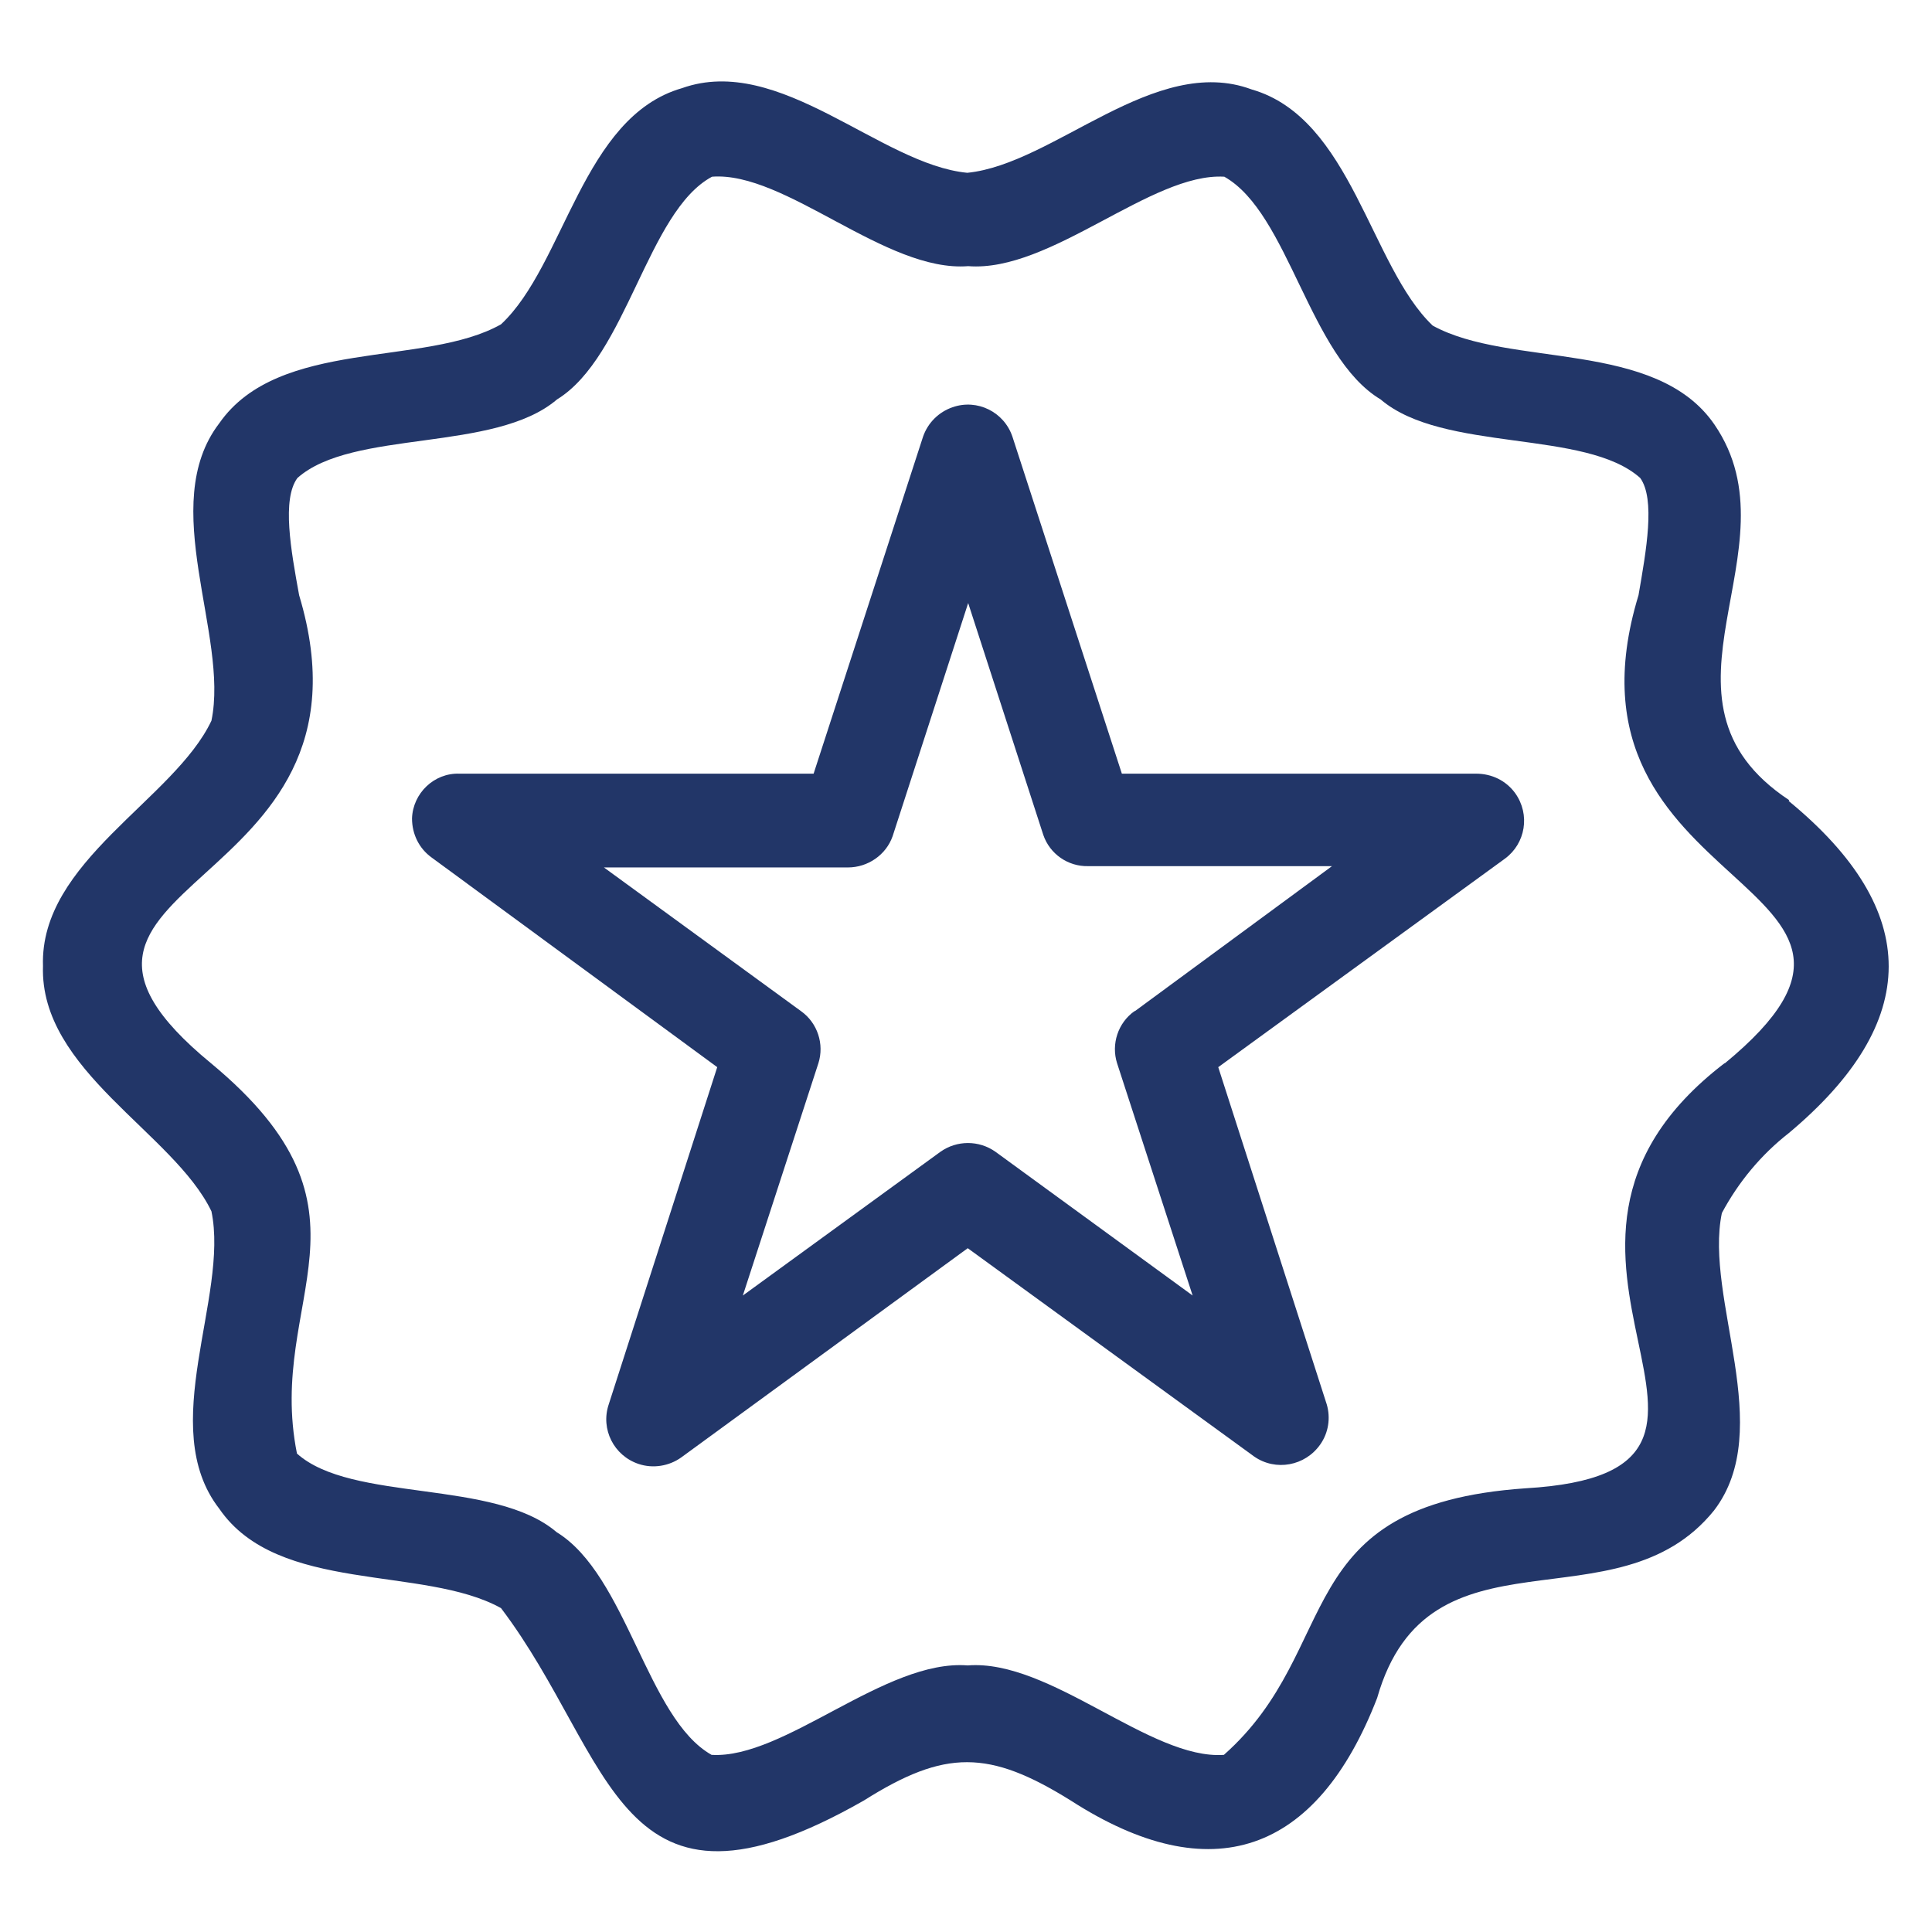
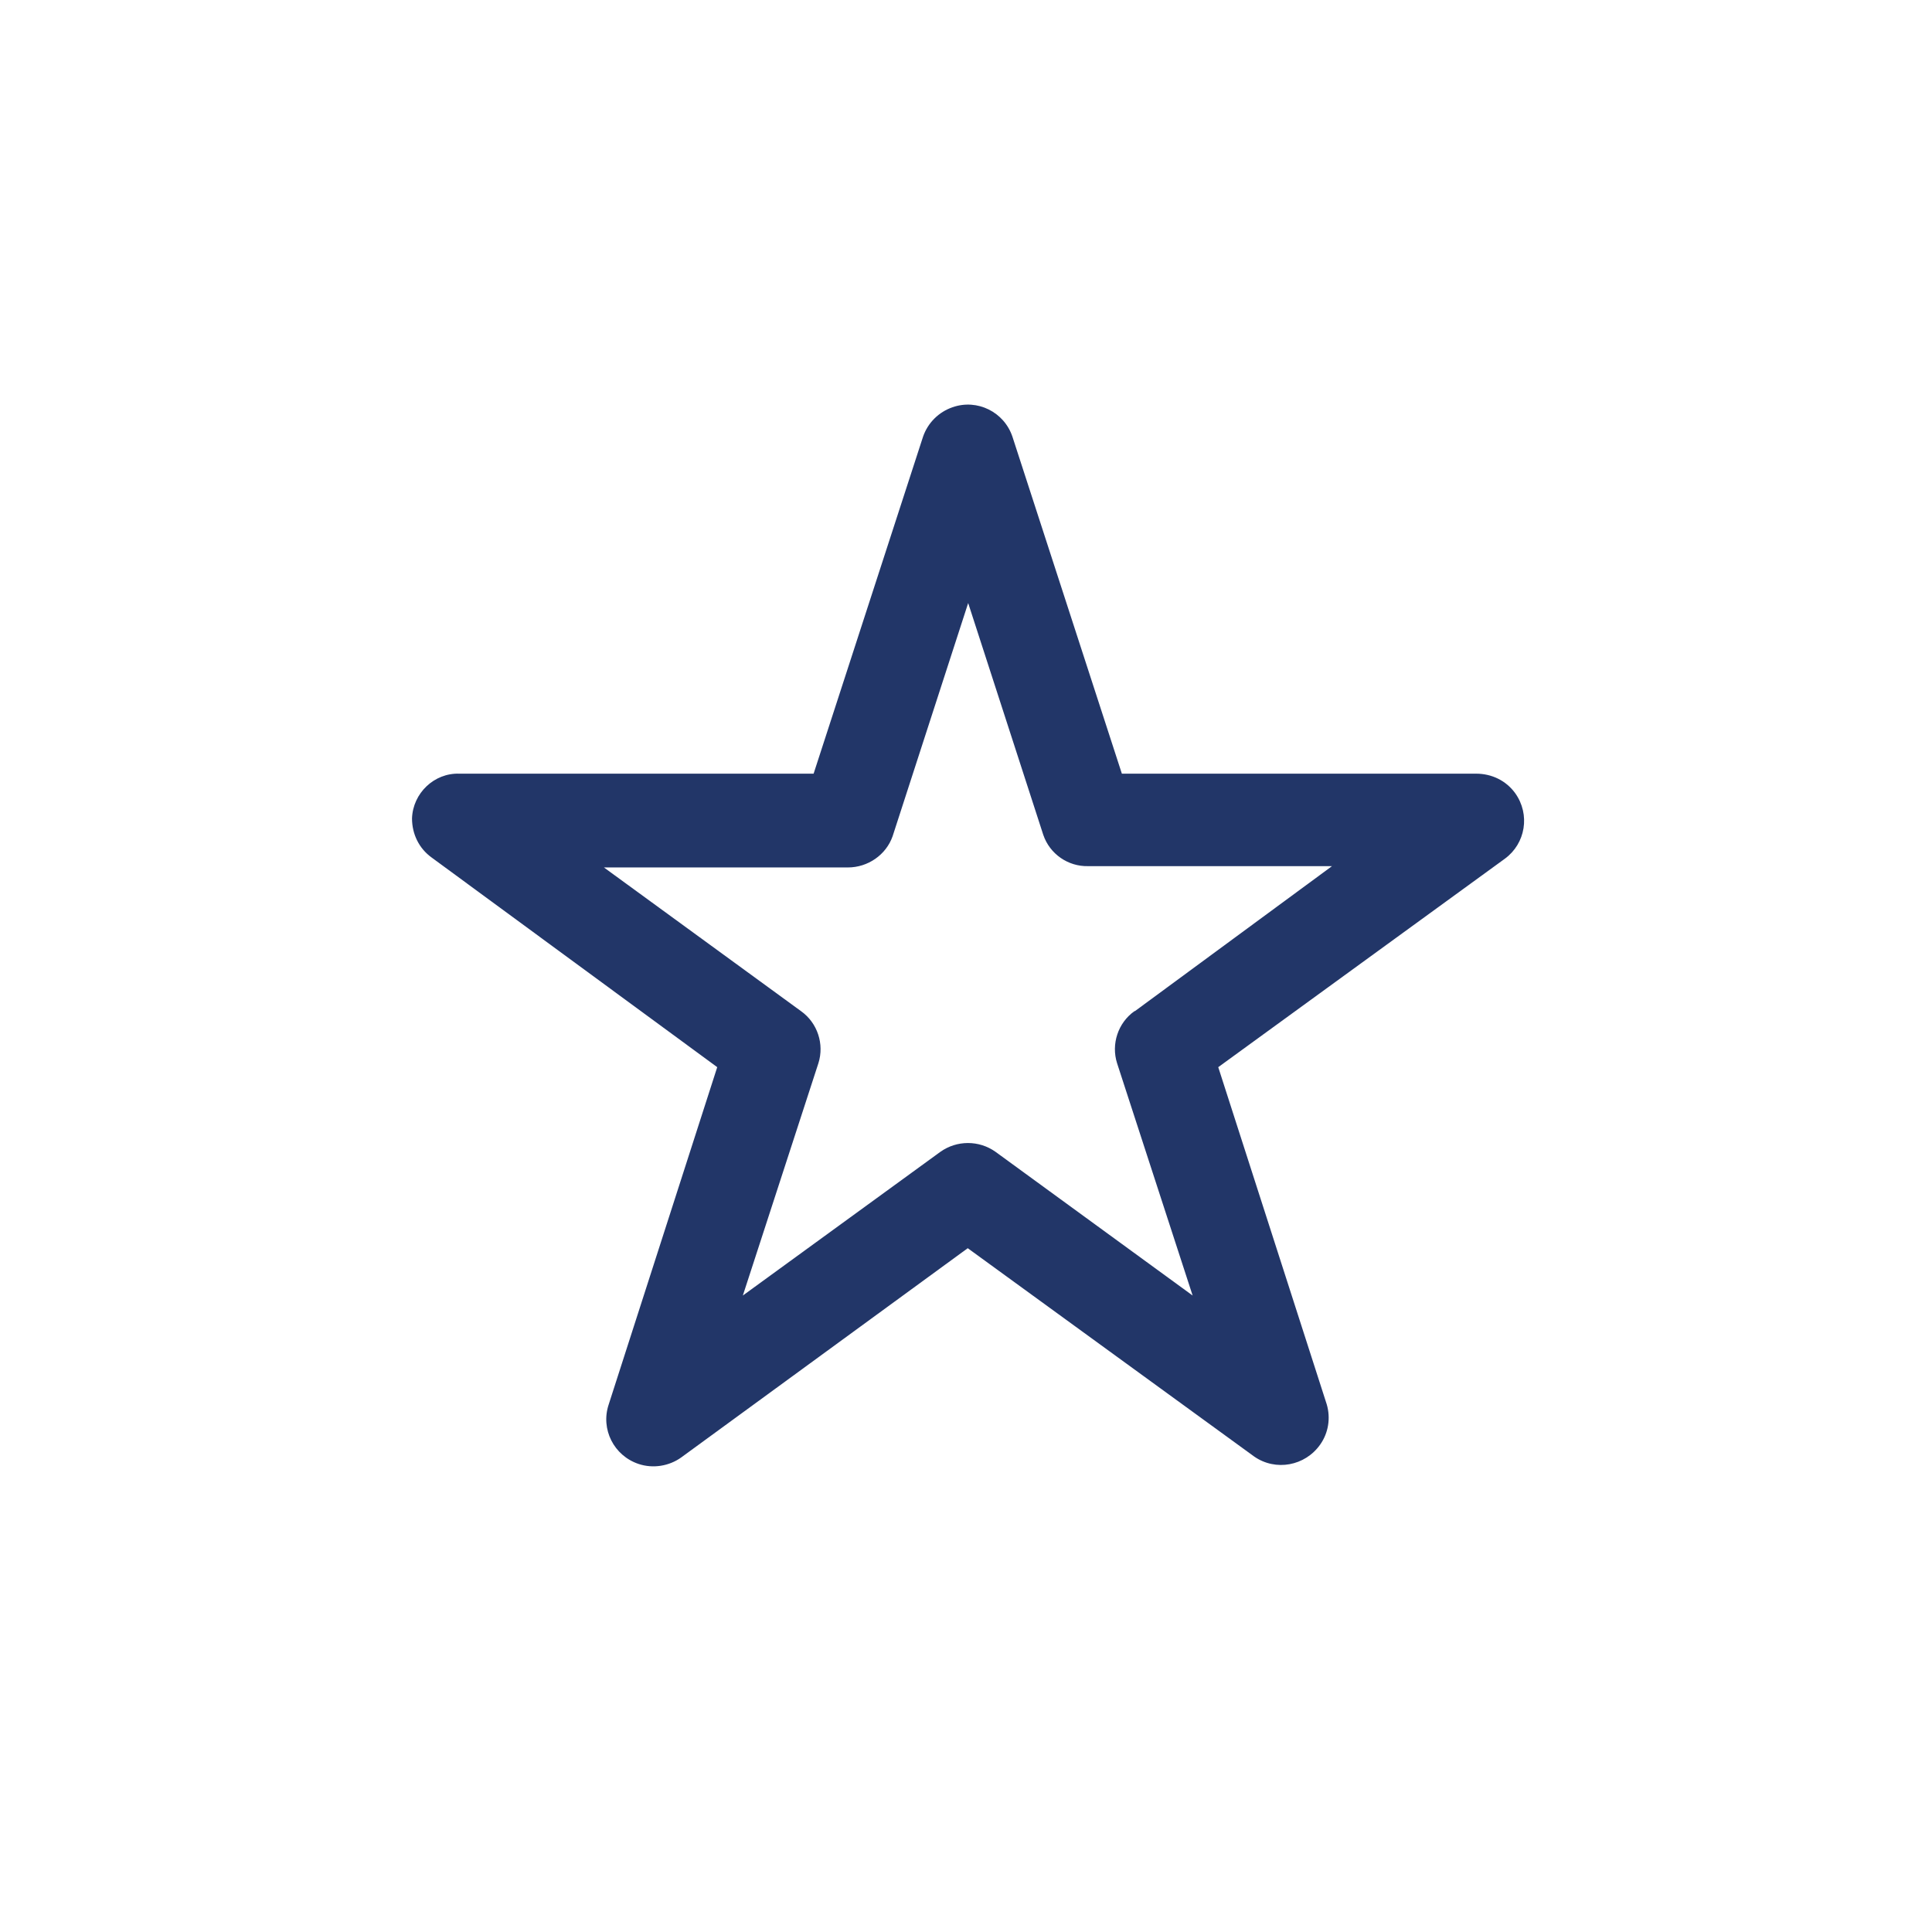
<svg xmlns="http://www.w3.org/2000/svg" id="Layer_1" viewBox="0 0 44.5 44.5">
  <defs>
    <style>
      .cls-1 {
        fill: #223668;
      }
    </style>
  </defs>
  <g id="noun-best-4775448">
-     <path id="Path_232" class="cls-1" d="M34,17.82h-8.16l-2.52-7.76c-.19-.57-.81-.88-1.38-.68-.32.11-.57.36-.68.68l-2.52,7.76h-8.16c-.58-.02-1.07.45-1.09,1.03,0,.36.16.69.45.9l6.58,4.83-2.5,7.77c-.19.57.12,1.18.69,1.37.33.11.7.05.98-.15l6.6-4.82,6.6,4.8c.49.34,1.17.22,1.52-.28.19-.27.24-.61.15-.92l-2.5-7.77,6.6-4.8h0c.48-.35.59-1.02.24-1.51-.21-.29-.54-.45-.9-.45h0ZM26.13,23.29c-.38.27-.54.76-.4,1.2l1.74,5.35-4.54-3.31h0c-.38-.27-.89-.27-1.27,0l-4.55,3.31,1.74-5.35h0c.14-.44-.02-.93-.4-1.2l-4.54-3.31h5.62c.46,0,.88-.29,1.03-.72l1.74-5.37,1.73,5.34c.15.44.57.73,1.03.72h5.62l-4.54,3.34Z" />
-     <path id="Path_233" class="cls-1" d="M41.21,18.43c-3.52-2.33.25-5.77-1.72-8.65-1.35-1.97-4.71-1.3-6.49-2.28-1.44-1.37-1.87-4.78-4.17-5.44-2.23-.83-4.55,1.72-6.55,1.92-2-.19-4.32-2.75-6.57-1.95-2.3.66-2.7,4.07-4.17,5.44-1.75.99-5.12.31-6.49,2.28-1.44,1.88.23,4.88-.18,6.85-.86,1.82-3.96,3.24-3.88,5.65-.08,2.41,3.01,3.84,3.88,5.65.41,1.97-1.28,4.97.18,6.85,1.35,1.97,4.71,1.3,6.49,2.29,2.62,3.46,2.65,7.69,8.36,4.43,1.87-1.18,2.88-1.17,4.76,0,3.24,2.09,5.67,1.23,7.06-2.36,1.18-4.14,5.52-1.54,7.76-4.32,1.44-1.88-.23-4.88.18-6.85h0c.38-.71.9-1.34,1.54-1.84,3.06-2.56,3.08-5.12,0-7.65h0ZM39.72,24.49c-5.73,4.39,1.95,9.41-4.58,9.79-5.51.38-4.16,3.67-6.95,6.14-1.69.12-4-2.21-5.9-2.06-1.9-.15-4.22,2.16-5.9,2.06-1.49-.84-1.95-4.14-3.57-5.13-1.44-1.23-4.72-.68-5.98-1.81-.72-3.6,2.16-5.56-1.98-8.99-5.18-4.26,4.13-3.8,2.03-10.78-.19-1.04-.4-2.21-.04-2.7,1.27-1.13,4.54-.58,5.98-1.81,1.61-.99,2.08-4.33,3.57-5.13,1.69-.13,4,2.21,5.9,2.06,1.9.15,4.22-2.16,5.9-2.06,1.49.84,1.95,4.14,3.6,5.13,1.44,1.23,4.72.68,5.98,1.81.35.49.14,1.66-.04,2.7-2.13,6.99,7.16,6.52,1.99,10.78h0Z" />
+     <path id="Path_232" class="cls-1" d="M34,17.82h-8.16l-2.52-7.76c-.19-.57-.81-.88-1.38-.68-.32.11-.57.36-.68.68l-2.52,7.76h-8.16c-.58-.02-1.07.45-1.09,1.03,0,.36.16.69.45.9l6.58,4.83-2.5,7.77c-.19.57.12,1.18.69,1.37.33.11.7.05.98-.15l6.6-4.82,6.6,4.8c.49.34,1.17.22,1.52-.28.19-.27.24-.61.15-.92l-2.5-7.77,6.6-4.8h0c.48-.35.59-1.02.24-1.51-.21-.29-.54-.45-.9-.45ZM26.13,23.29c-.38.27-.54.76-.4,1.2l1.74,5.35-4.54-3.31h0c-.38-.27-.89-.27-1.27,0l-4.55,3.31,1.74-5.35h0c.14-.44-.02-.93-.4-1.2l-4.54-3.31h5.62c.46,0,.88-.29,1.03-.72l1.74-5.37,1.73,5.34c.15.44.57.73,1.03.72h5.62l-4.54,3.34Z" />
  </g>
</svg>